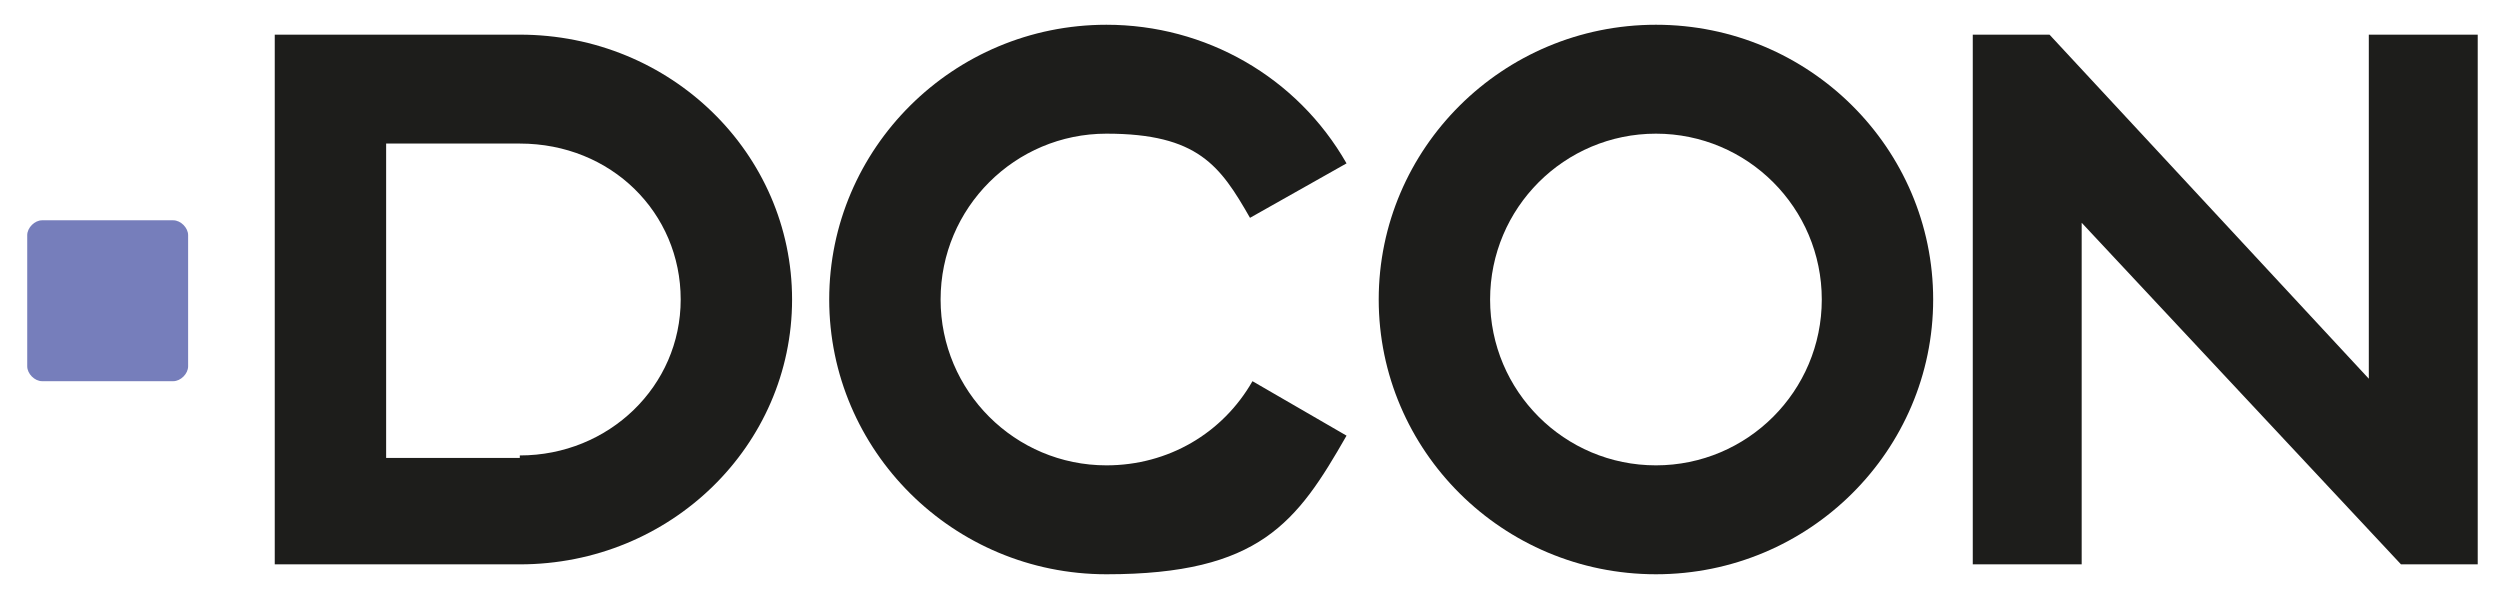
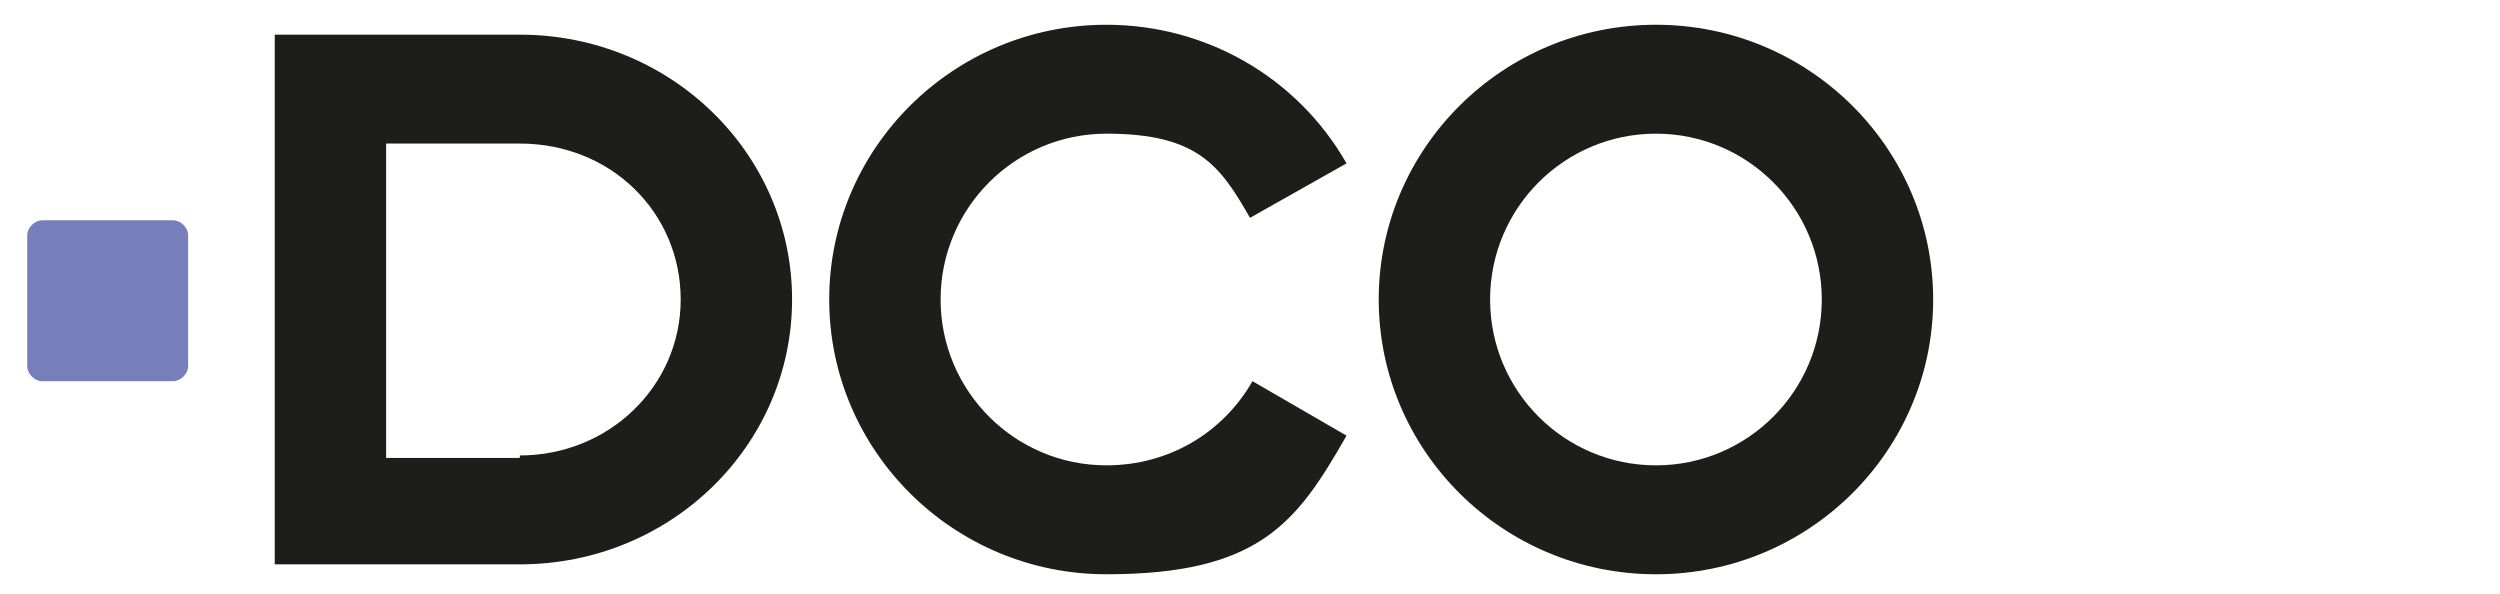
<svg xmlns="http://www.w3.org/2000/svg" version="1.1" viewBox="0 0 101 24">
  <defs>
    <style>
      .cls-1 {
        fill: #767ebb;
      }

      .cls-2 {
        fill: #1d1d1b;
      }
    </style>
  </defs>
  <g>
    <g id="Ebene_1">
      <path class="cls-1" d="M7,8.9H1.7c-.3,0-.6.3-.6.6v5.3c0,.3.3.6.6.6h5.3c.3,0,.6-.3.6-.6v-5.3c0-.3-.3-.6-.6-.6Z" />
      <path class="cls-2" d="M21,1.4h-9.9v21.4h9.9c6.1,0,11-4.8,11-10.7S27.1,1.4,21,1.4h0ZM21,18.5h-5.4V5.8h5.4c3.7,0,6.5,2.8,6.5,6.3s-2.9,6.3-6.5,6.3Z" />
      <path class="cls-2" d="M66.9,1c-6.2,0-11.2,5-11.2,11.1s5,11.1,11.2,11.1,11.2-5,11.2-11.1-5-11.1-11.2-11.1ZM66.9,18.8c-3.7,0-6.7-3-6.7-6.7s3-6.7,6.7-6.7,6.7,3,6.7,6.7-3,6.7-6.7,6.7Z" />
-       <path class="cls-2" d="M95.7,1.4v13.9l-12.9-13.9h-3.1v21.4h4.4v-13.8l12.9,13.8h3.1V1.4h-4.4Z" />
      <path class="cls-2" d="M50.6,15.4c-1.2,2.1-3.4,3.4-5.9,3.4-3.7,0-6.7-3-6.7-6.7s3-6.7,6.7-6.7,4.6,1.3,5.8,3.4l3.9-2.2c-2-3.5-5.7-5.6-9.7-5.6-6.2,0-11.2,5-11.2,11.1s5,11.1,11.2,11.1,7.7-2.1,9.7-5.6l-3.8-2.2h0Z" />
    </g>
  </g>
</svg>